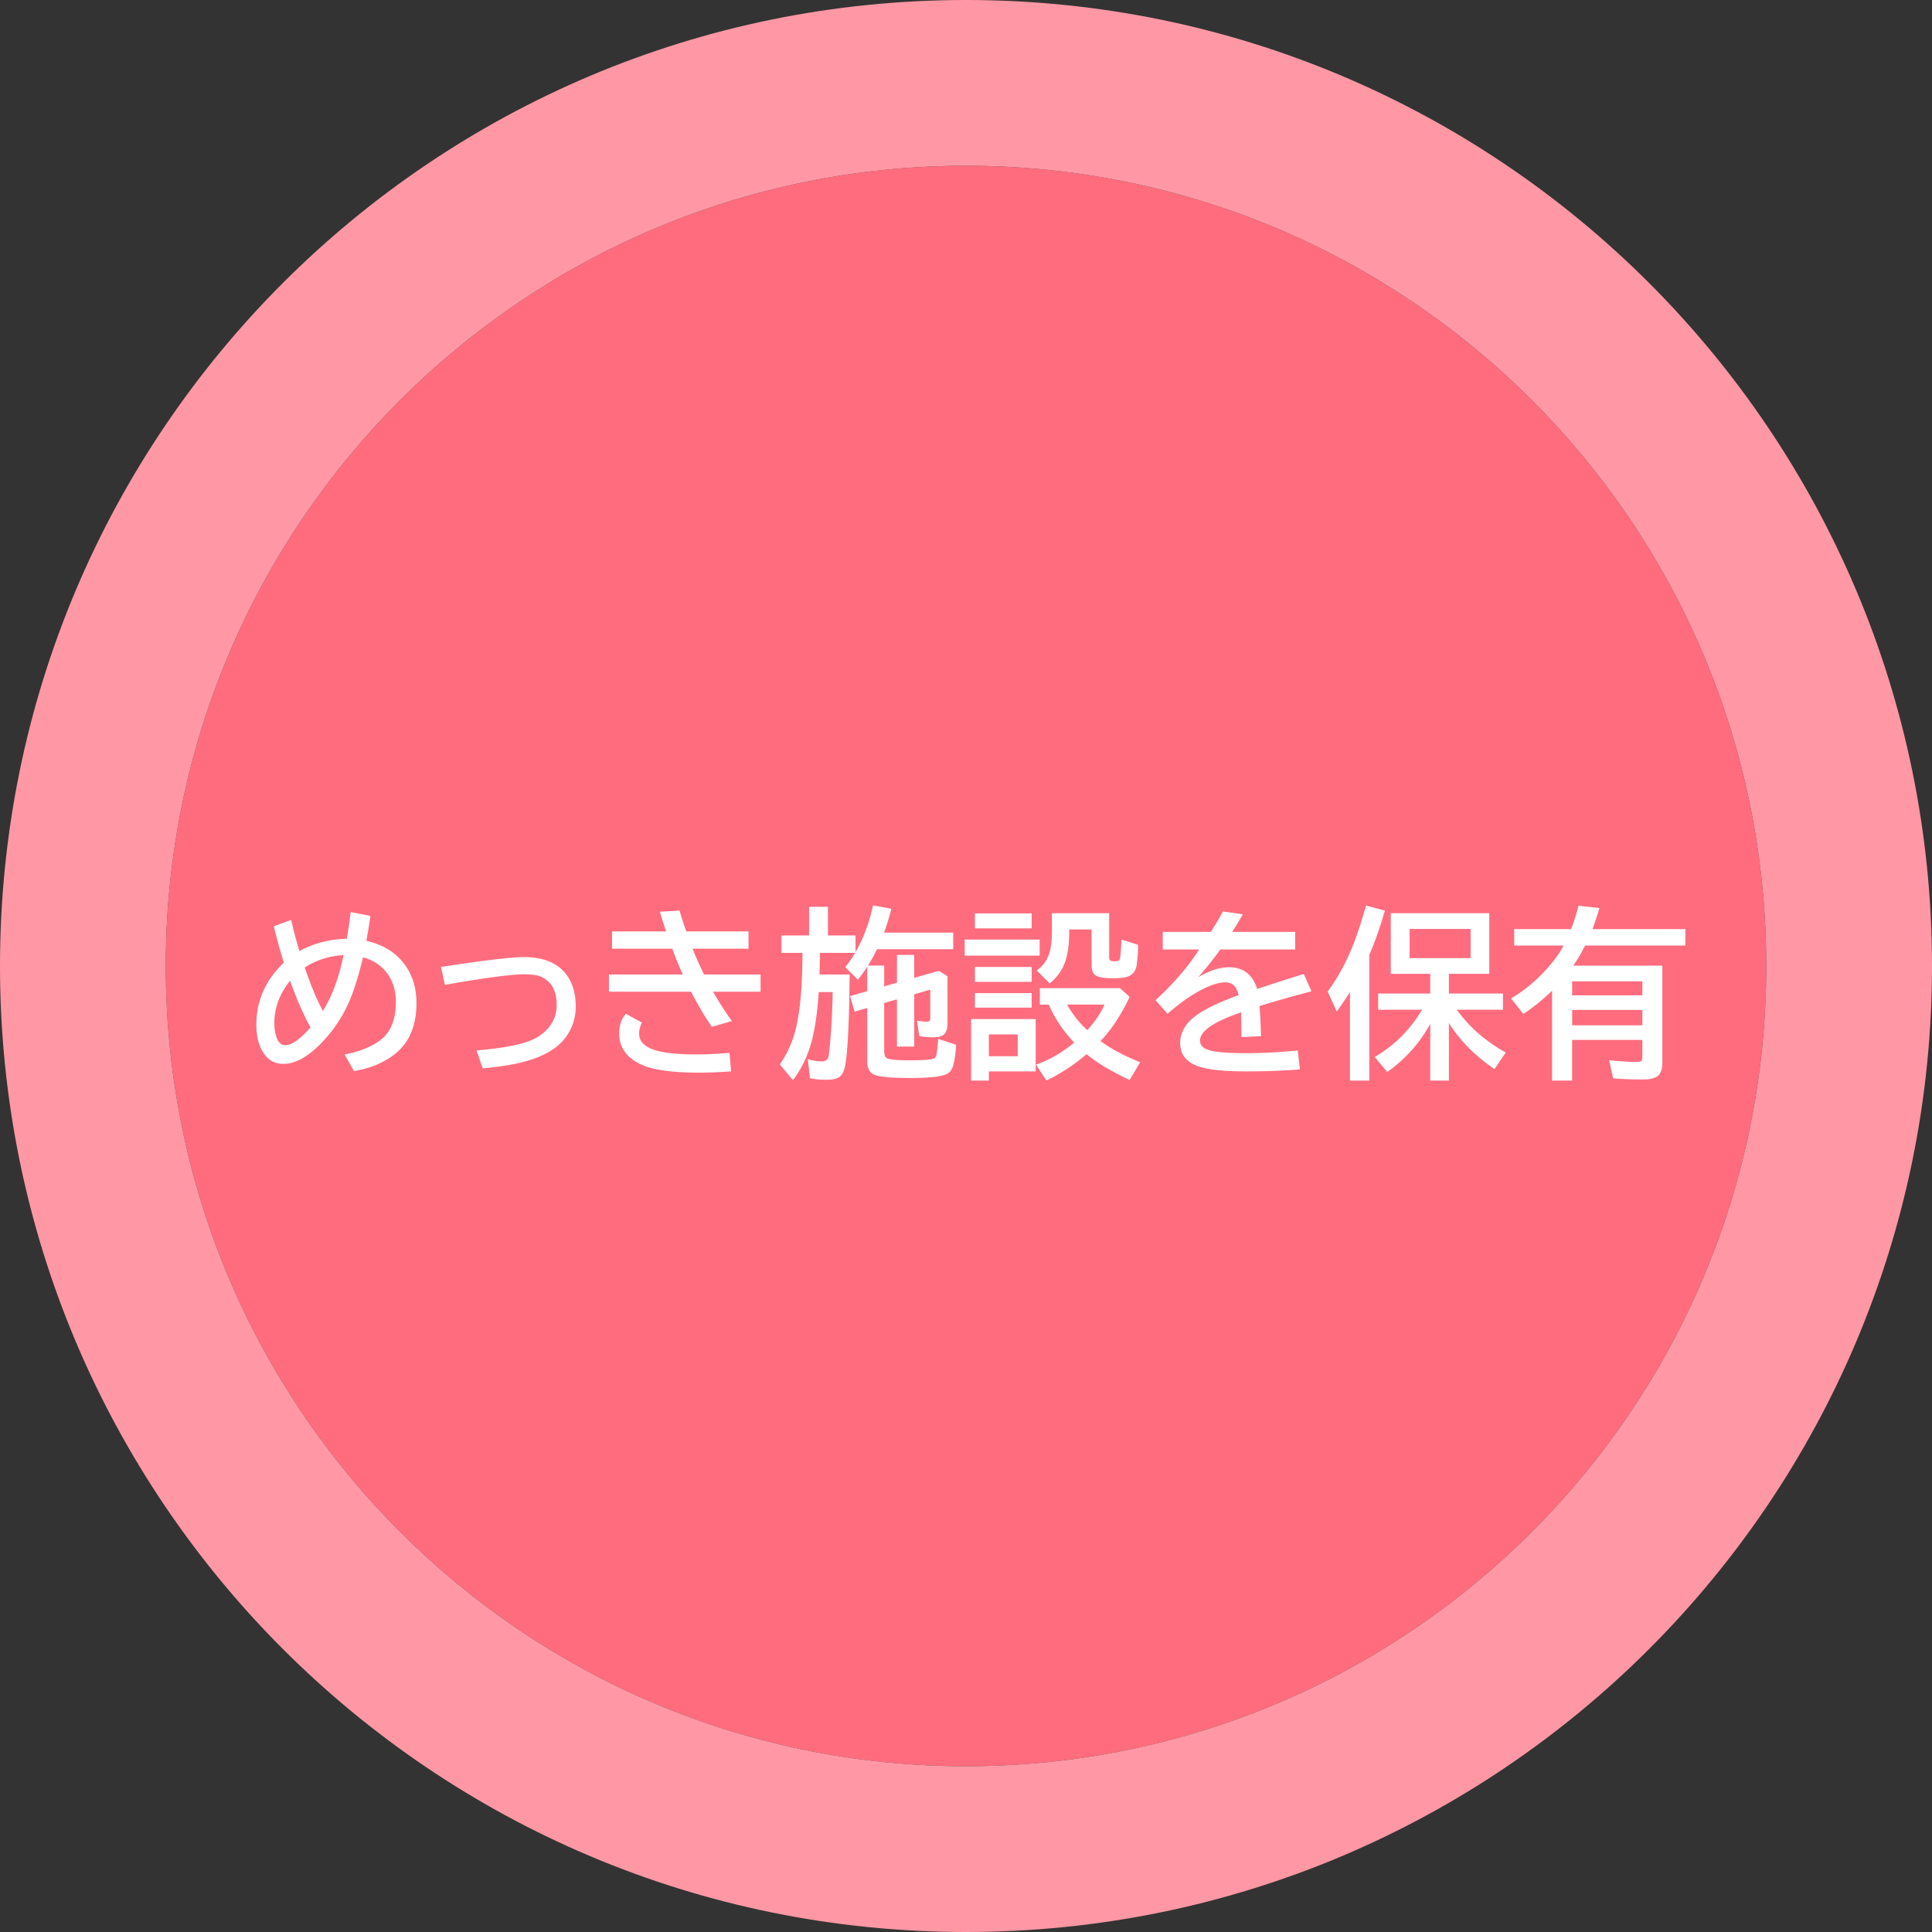
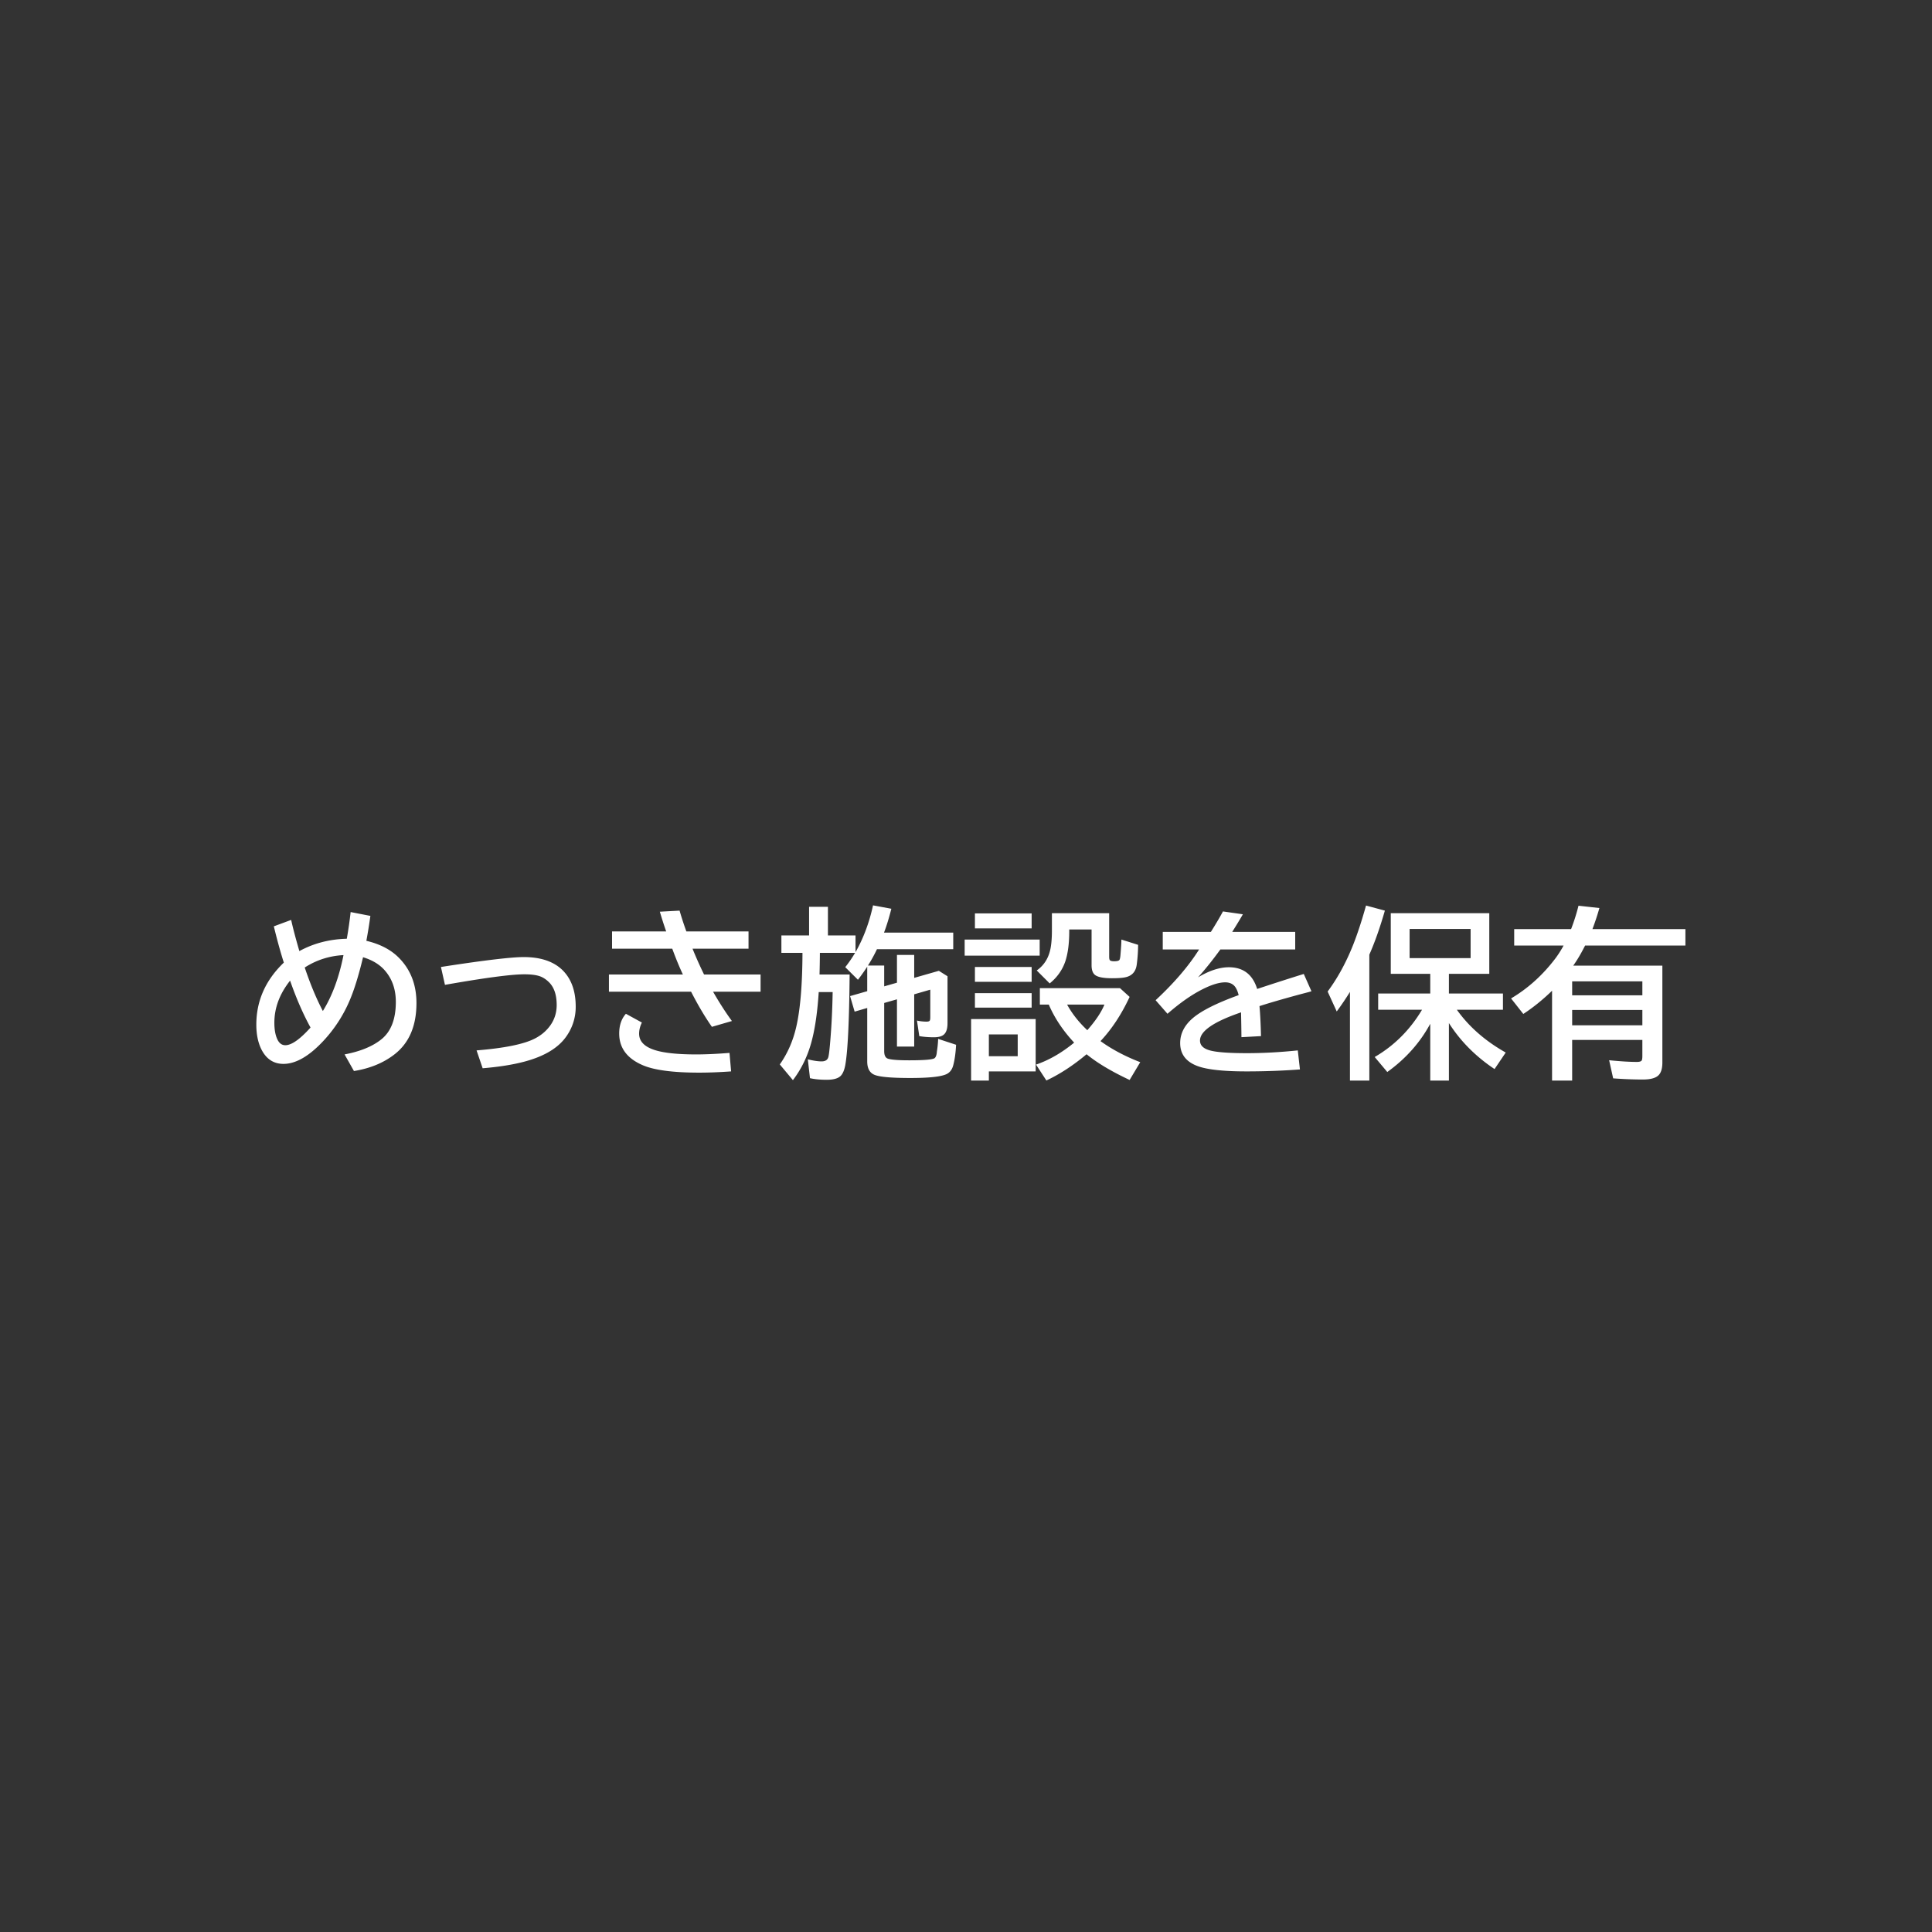
<svg xmlns="http://www.w3.org/2000/svg" width="338" height="338" fill="none" viewBox="0 0 338 338">
  <rect x="0" y="0" width="338" height="338" fill="#333333" stroke="none" />
-   <path fill="#FF6C7E" d="M309 169c0 77.32-62.68 140-140 140S29 246.32 29 169 91.68 29 169 29s140 62.68 140 140" />
-   <path fill="#FF98A4" fill-rule="evenodd" d="M338 169c0 93.336-75.664 169-169 169S0 262.336 0 169 75.664 0 169 0s169 75.664 169 169M169 309c77.32 0 140-62.68 140-140S246.32 29 169 29 29 91.68 29 169s62.68 140 140 140" clip-rule="evenodd" />
  <path fill="#fff" d="M275.234 168.938h15.594v16.937c0 .99-.198 1.708-.594 2.156-.479.552-1.416.828-2.812.828-1.604 0-3.339-.067-5.203-.203l-.703-3.172c1.958.198 3.573.297 4.843.297.469 0 .756-.088.86-.265.073-.136.109-.391.109-.766v-2.812h-12.281v7.109h-3.516v-15.719c-1.635 1.583-3.312 2.938-5.031 4.063l-2.141-2.719c2.99-1.771 5.594-4.13 7.813-7.078.479-.646.937-1.37 1.375-2.172h-8.641v-2.875h9.953a35.146 35.146 0 0 0 1.297-4.094l3.656.406a44.99 44.99 0 0 1-1.218 3.688h16.265v2.875h-17.547l-.156.297c-.635 1.239-1.276 2.312-1.922 3.219m-.187 2.75v2.437h12.281v-2.437zm0 5v2.687h12.281v-2.687zm-20.172-.032c2.115 2.969 4.964 5.464 8.547 7.485l-1.953 2.89c-3.313-2.208-5.974-4.89-7.985-8.047v10.063h-3.265v-9.938c-1.781 3.302-4.287 6.115-7.516 8.438l-2.203-2.625c3.406-1.979 6.167-4.734 8.281-8.266h-7.672v-2.844h9.11v-3.437h-6.907v-10.609h17.235v10.609h-7.063v3.437h9.454v2.844zm-8.266-14.14v5.109h10.672v-5.109zm-7.047 4.5v22.031h-3.39v-15.516a49.653 49.653 0 0 1-2.313 3.422l-1.593-3.484c1.75-2.354 3.244-5.094 4.484-8.219.75-1.906 1.495-4.182 2.234-6.828l3.297.89c-.854 2.969-1.76 5.537-2.719 7.704m-36.14-3.985h8.422c.927-1.479 1.63-2.672 2.109-3.578l3.485.5c-.313.563-.865 1.479-1.657 2.75l-.203.328h11.016v3.078H213.5c-1.365 1.875-2.667 3.5-3.906 4.875 1.968-1.177 3.765-1.765 5.39-1.765 2.521 0 4.172 1.265 4.954 3.797a460.718 460.718 0 0 1 8.156-2.625l1.344 3.031-.547.156-1.547.406c-2.917.792-5.25 1.469-7 2.032.125 1.354.213 3.104.265 5.25l-3.421.187a323.31 323.31 0 0 0-.063-4.031v-.313c-4.792 1.636-7.187 3.282-7.187 4.938 0 .854.614 1.437 1.843 1.75 1.188.302 3.313.453 6.375.453 2.823 0 5.787-.161 8.891-.484l.375 3.328c-3.011.229-6.13.344-9.36.344-3.979 0-6.807-.303-8.484-.907-2.073-.75-3.109-2.099-3.109-4.047 0-1.645.734-3.099 2.203-4.359 1.521-1.302 4.198-2.646 8.031-4.031-.208-.802-.484-1.365-.828-1.688-.385-.364-.896-.547-1.531-.547-1.032 0-2.328.391-3.891 1.172-1.927.959-3.995 2.401-6.203 4.328l-2.078-2.375c3.239-3.01 5.776-5.968 7.609-8.875h-6.359zm-22.234 15.25v9.157H173v1.609h-3.109v-10.766zM173 180.969v3.812h5.047v-3.812zm11.031-21.203h10.016v7.609c0 .344.052.557.156.641.136.104.37.156.703.156.459 0 .755-.063.891-.188.104-.083.177-.359.219-.828.104-1.198.161-2.125.172-2.781l2.921.922a27.349 27.349 0 0 1-.234 3.422c-.156 1.271-.839 2.026-2.047 2.265-.51.105-1.276.157-2.297.157-1.448 0-2.422-.183-2.922-.547-.427-.313-.64-.886-.64-1.719v-6.266h-3.907v.329c0 2.114-.229 3.864-.687 5.25-.521 1.52-1.432 2.807-2.734 3.859l-2.266-2.266c1.313-.916 2.125-2.239 2.437-3.969.146-.822.219-1.828.219-3.015zm8.5 22.375c1.99 1.437 4.308 2.666 6.953 3.687l-1.859 3.11c-3.177-1.49-5.687-2.99-7.531-4.5-2.334 1.958-4.677 3.489-7.032 4.593l-1.812-2.781c2.281-.781 4.505-2.062 6.672-3.844-1.948-2.083-3.427-4.302-4.438-6.656h-1.562v-2.875h14.016l1.687 1.531c-1.417 3.052-3.115 5.63-5.094 7.735m-2.312-1.907c1.458-1.656 2.458-3.151 3-4.484h-6.531c.854 1.552 1.973 2.99 3.359 4.312zm-19.657-20.437h9.922v2.625h-9.922zm-1.796 4.578h13.125v2.813h-13.125zm1.796 4.797h9.922v2.594h-9.922zm0 4.578h9.922v2.531h-9.922zm-18.718-4.828h2.844v3.64l2.234-.64v-4.86h3.016v4.016l4.312-1.234 1.516.953V179c0 .927-.198 1.578-.594 1.953-.354.344-.948.516-1.781.516-.917 0-1.771-.068-2.563-.203l-.406-2.719a8 8 0 0 0 1.64.187c.344 0 .547-.067.61-.203.052-.104.078-.291.078-.562v-4.828l-2.812.812v9.141h-3.016v-8.266l-2.234.641v8.422c0 .718.208 1.156.624 1.312.553.198 1.803.297 3.75.297 2.511 0 3.974-.115 4.391-.344.229-.135.375-.468.438-1 0-.073.02-.239.062-.5.094-.635.151-1.271.172-1.906l3.141 1.031c-.073 1.417-.24 2.615-.5 3.594-.198.75-.594 1.266-1.188 1.547-.958.448-3.062.672-6.312.672-3.323 0-5.422-.188-6.297-.563-.834-.354-1.25-1.135-1.25-2.343v-9.344l-2.203.64-.797-2.718 3-.86v-4.281l-.125.187a32.207 32.207 0 0 1-1.5 2.094l-2.219-2.203a21.745 21.745 0 0 0 1.719-2.5h-6.156a180.625 180.625 0 0 1-.063 3.781h5.266c-.073 8.209-.329 13.5-.766 15.875-.156.834-.411 1.443-.766 1.829-.448.479-1.276.718-2.484.718-1.125 0-2.099-.094-2.922-.281l-.375-3.297c.969.24 1.771.36 2.406.36.636 0 1.026-.24 1.172-.719.115-.365.245-1.495.391-3.391.198-2.448.323-5.12.375-8.016h-2.438c-.208 3.23-.578 5.928-1.109 8.094-.667 2.771-1.802 5.209-3.406 7.313l-2.297-2.75c1.354-1.917 2.312-4.099 2.875-6.547.708-3.052 1.073-7.375 1.094-12.969h-3.688v-3.047h4.844v-5.015h3.297v5.015h4.828v2.922c1.385-2.437 2.406-5.167 3.062-8.187l3.204.593c-.407 1.615-.834 3.006-1.282 4.172h12.11v2.906h-13.344a25.77 25.77 0 0 1-1.578 2.86m-44.766-5.969h9.469a69.491 69.491 0 0 1-1.109-3.453l3.453-.188a56.188 56.188 0 0 0 1.187 3.641h10.875v3.016h-9.797a67.222 67.222 0 0 0 2.016 4.515h9.89v3.016h-8.312c1.094 1.906 2.193 3.615 3.297 5.125l-3.5 1.016c-1.208-1.719-2.422-3.766-3.641-6.141h-14.375v-3.016h12.938c-.604-1.281-1.224-2.786-1.86-4.515h-10.531zm20.828 24.485c-2 .145-3.859.218-5.578.218-4.51 0-7.776-.422-9.797-1.265-2.802-1.177-4.203-3.037-4.203-5.579 0-1.427.391-2.578 1.172-3.453l2.797 1.532c-.323.656-.485 1.307-.485 1.953 0 1.312.896 2.26 2.688 2.844 1.594.52 4.031.781 7.312.781 1.646 0 3.584-.089 5.813-.266zM77.14 169.172l1.11-.172c6.844-1.042 11.302-1.562 13.375-1.562 2.948 0 5.203.755 6.766 2.265 1.552 1.521 2.328 3.656 2.328 6.406a8.877 8.877 0 0 1-1.703 5.297c-1.396 1.948-3.787 3.38-7.172 4.297-2.042.552-4.51.948-7.406 1.188l-1.063-3.125c4.885-.396 8.287-1.089 10.203-2.078 1.115-.573 2.01-1.334 2.688-2.282.75-1.052 1.125-2.245 1.125-3.578 0-1.823-.474-3.177-1.422-4.062-.48-.459-.985-.782-1.516-.969-.656-.229-1.562-.344-2.719-.344-2.28 0-6.911.615-13.89 1.844l-.703-3.125m-26.203-8.234c.322 1.468.802 3.286 1.437 5.453 2.5-1.365 5.266-2.084 8.297-2.157.27-1.52.495-3.078.672-4.672l3.453.672a90.613 90.613 0 0 1-.703 4.36c2.291.541 4.125 1.468 5.5 2.781 2.177 2.094 3.265 4.797 3.265 8.109 0 4.011-1.291 7.011-3.875 9-1.916 1.48-4.27 2.443-7.062 2.891l-1.64-2.906c2.75-.521 4.895-1.401 6.437-2.641 1.687-1.354 2.531-3.536 2.531-6.547 0-2.198-.64-4.031-1.922-5.5-.916-1.052-2.187-1.823-3.812-2.312-.782 3.25-1.578 5.807-2.391 7.672a24.282 24.282 0 0 1-4.469 6.875c-2.531 2.739-4.885 4.109-7.062 4.109-1.709 0-2.99-.833-3.844-2.5-.604-1.198-.906-2.651-.906-4.359 0-4.167 1.604-7.787 4.812-10.86-.583-1.823-1.166-3.937-1.75-6.344l3.032-1.124m-.188 10.624c-1.833 2.313-2.75 4.766-2.75 7.36 0 1.177.167 2.13.5 2.859.323.719.797 1.078 1.422 1.078 1.083 0 2.552-1.031 4.406-3.093-1.292-2.344-2.484-5.078-3.578-8.204m9.344-4.468c-2.48.135-4.74.859-6.782 2.172.99 2.937 2.047 5.474 3.172 7.609 1.636-2.635 2.839-5.896 3.61-9.781" />
</svg>